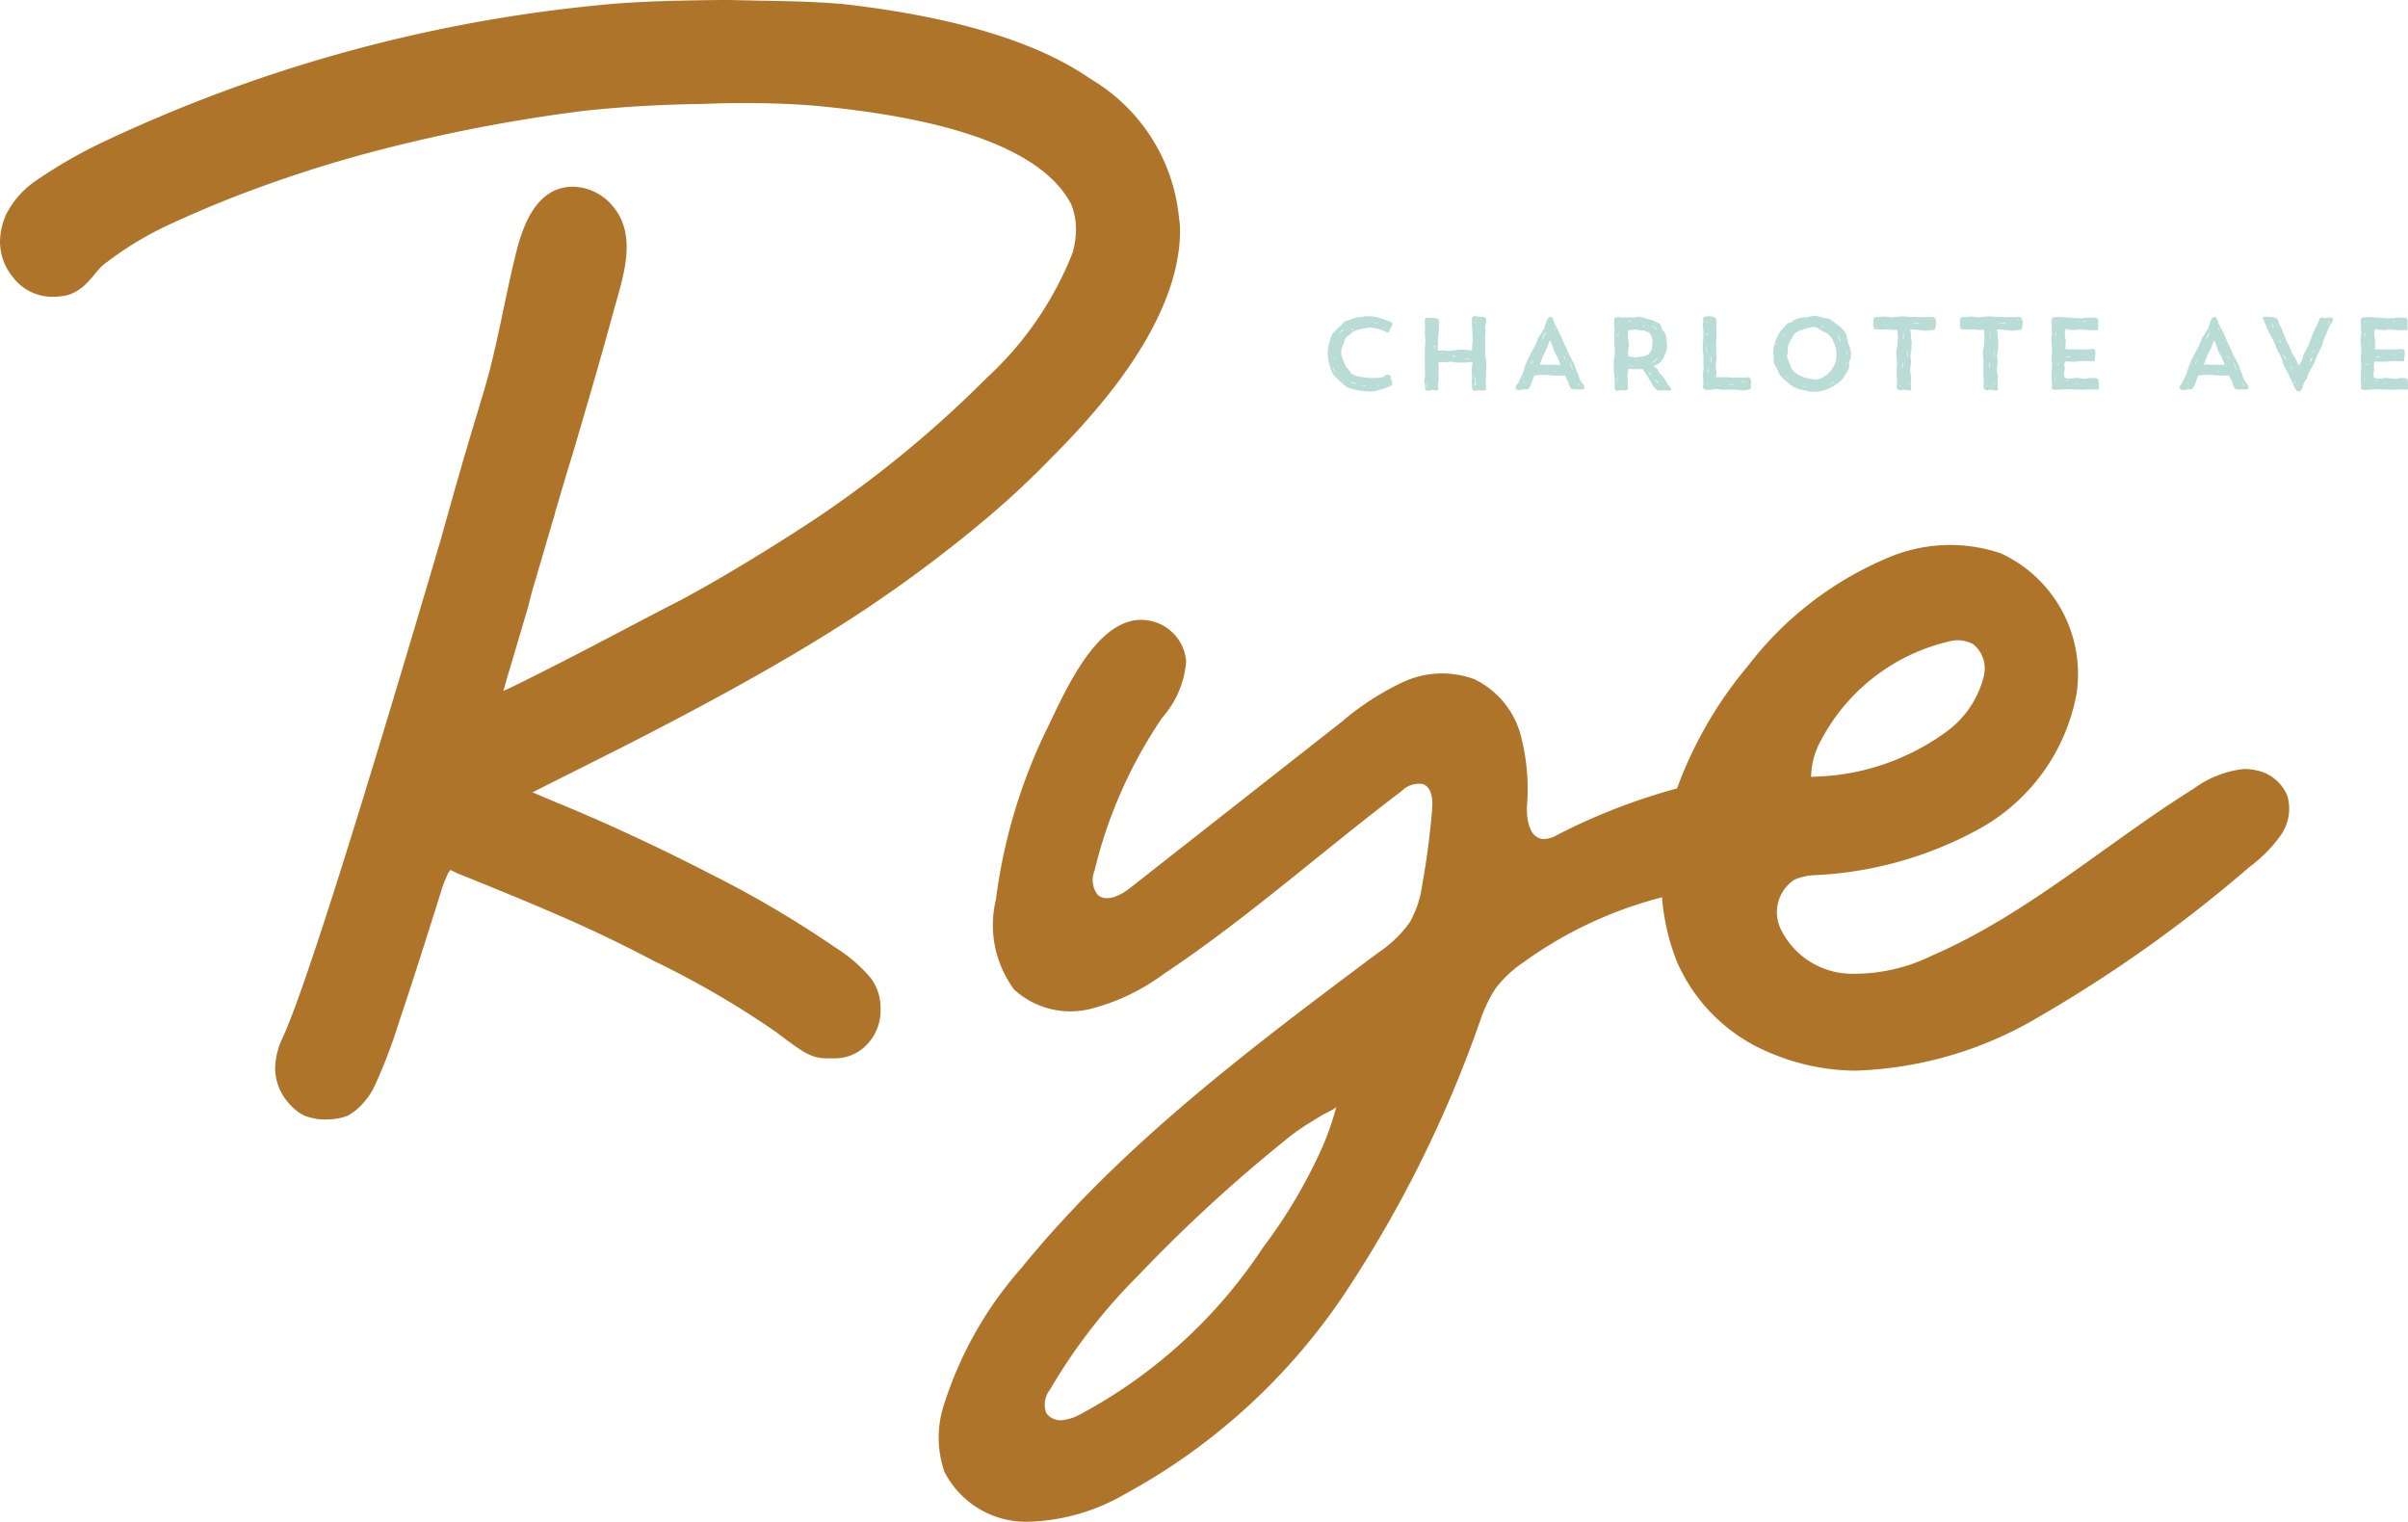
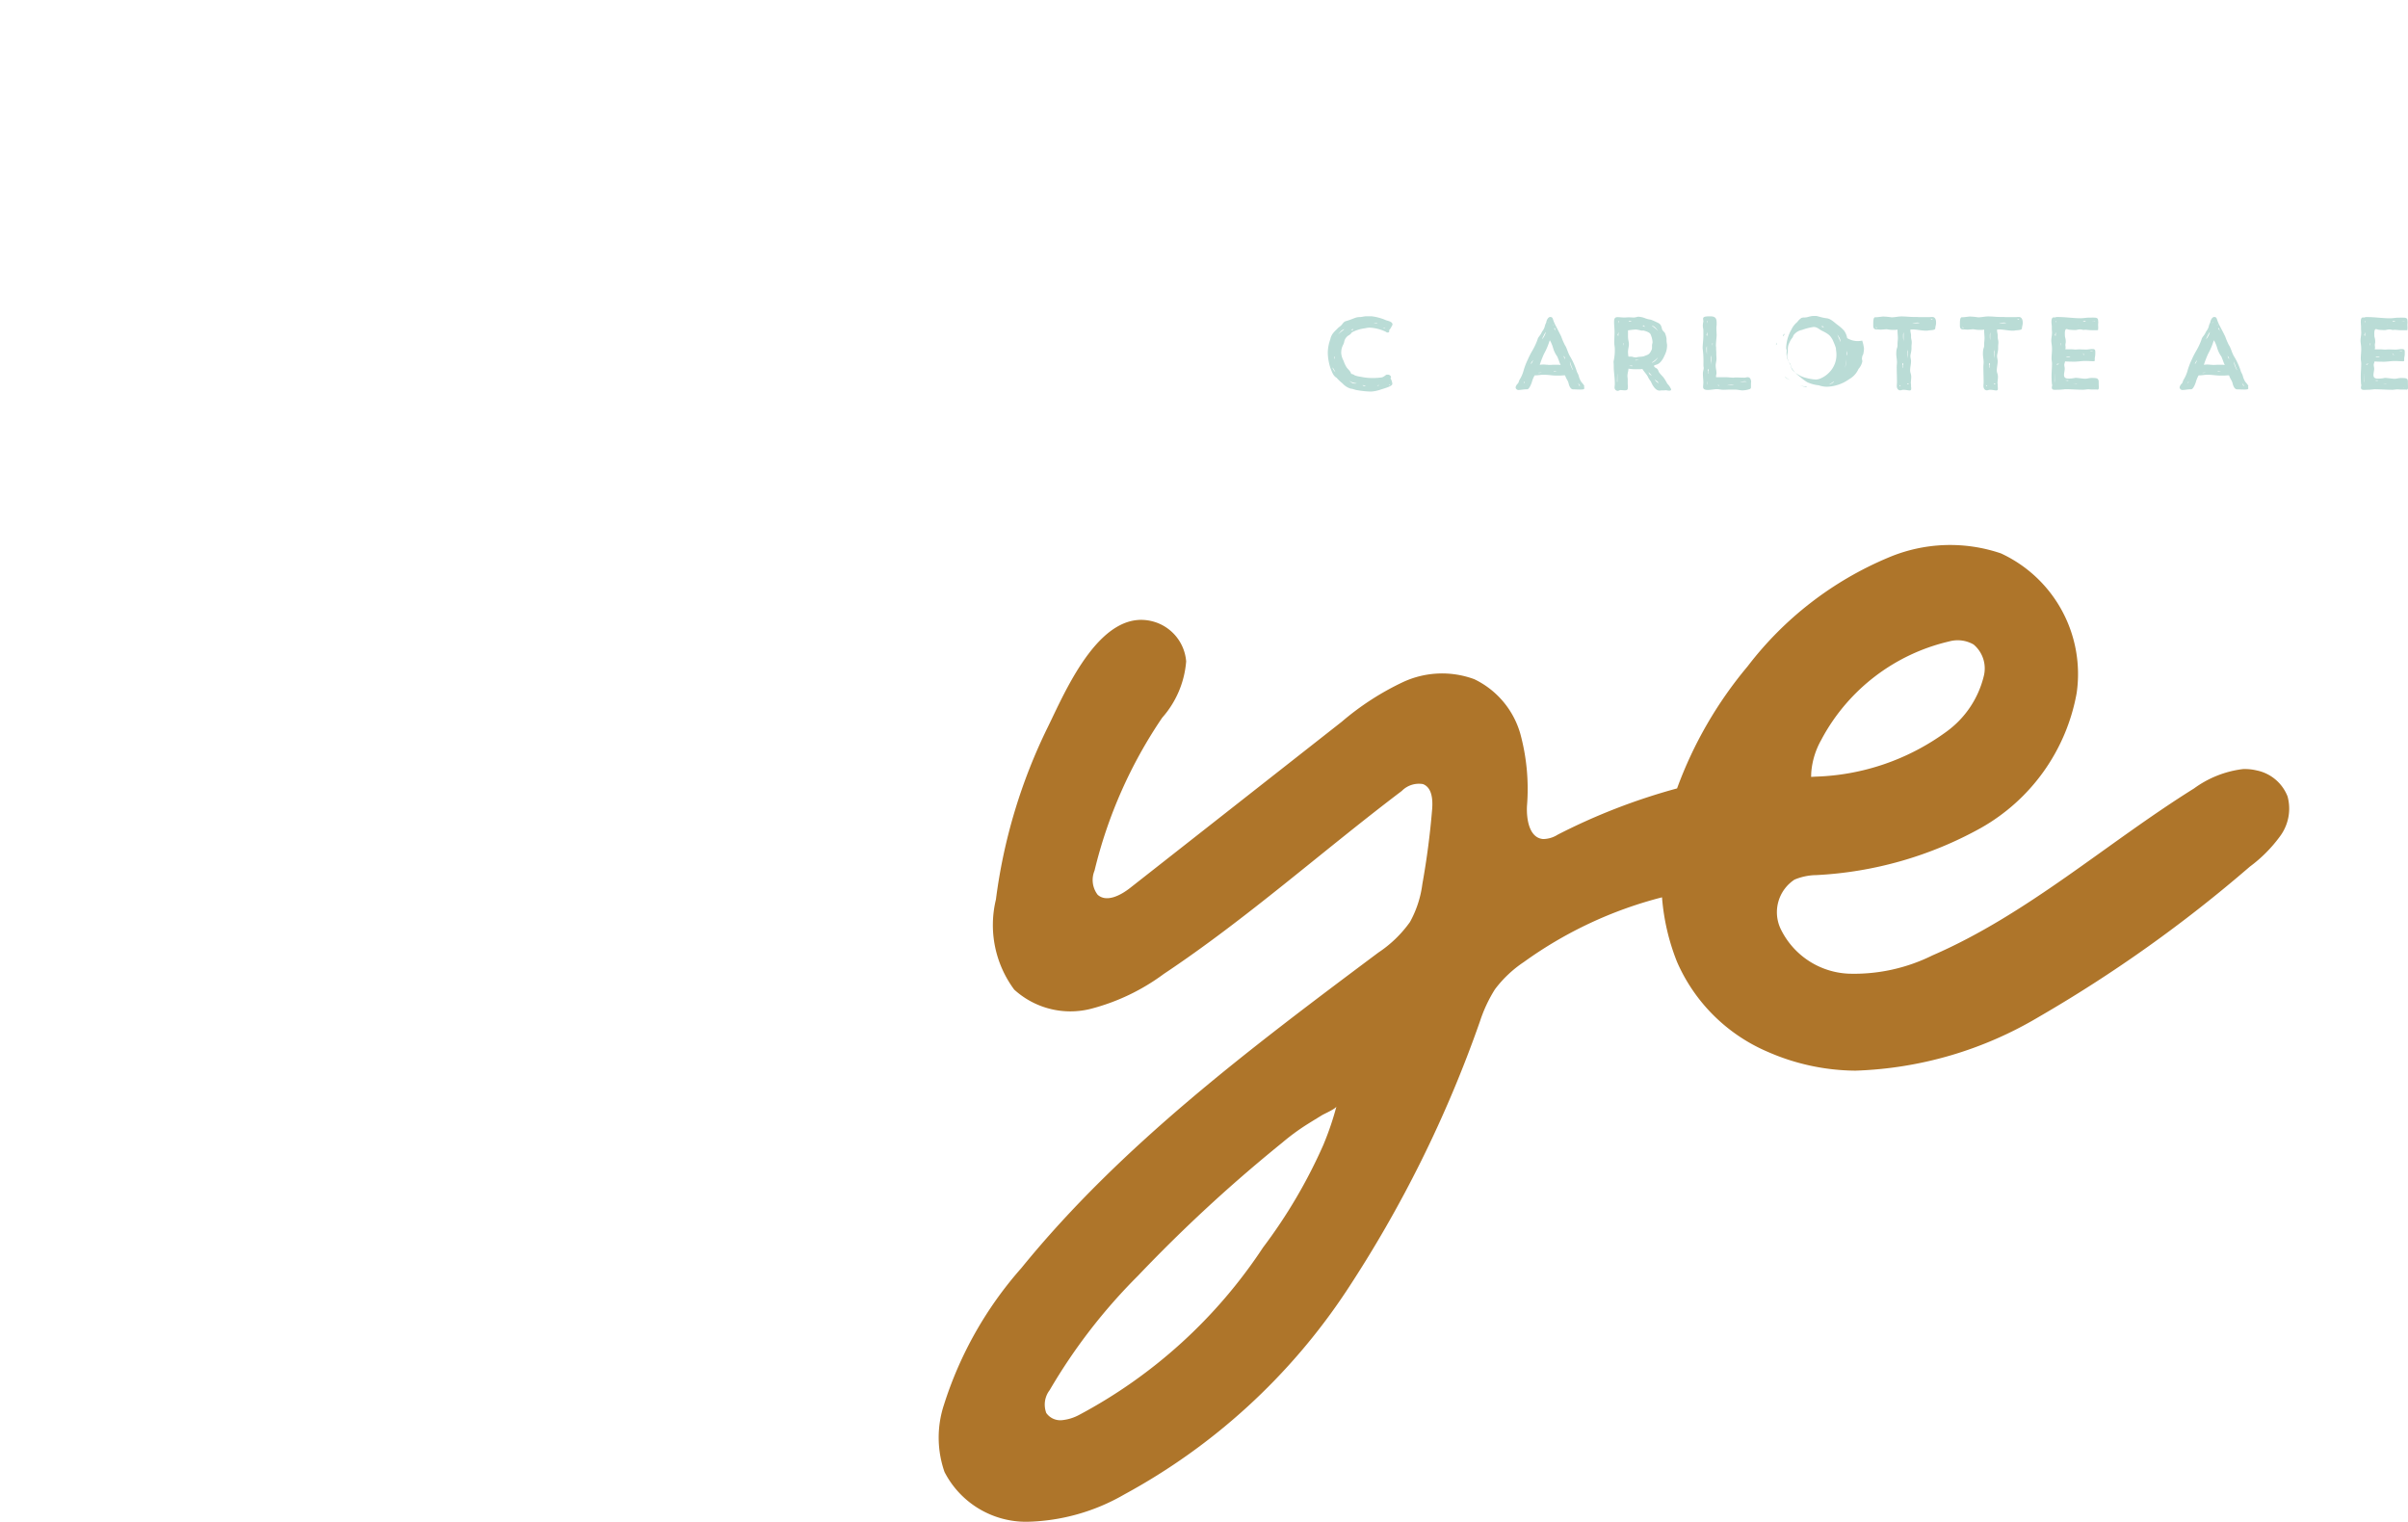
<svg xmlns="http://www.w3.org/2000/svg" id="Rye_Charlotte_Logo_CMYK_Brown-Light_Blue" data-name="Rye Charlotte_Logo_CMYK_Brown-Light Blue" width="91.335" height="57.719" viewBox="0 0 91.335 57.719">
  <g id="Group_602" data-name="Group 602" transform="translate(50.362 11.98)">
    <path id="Path_420" data-name="Path 420" d="M160,96.4c0-.051-.054-.091-.1-.1-.01,0-.024,0-.034,0h-.027c-.041,0-.112.1-.223.108-.078.007-.149.017-.227.017a2.1,2.1,0,0,1-.531-.044,1.263,1.263,0,0,1-.233-.054.271.271,0,0,0-.135-.057c-.037-.125-.156-.2-.189-.271a.98.98,0,0,1-.1-.223.7.7,0,0,1-.091-.3c0-.243.095-.308.112-.416a.366.366,0,0,1,.193-.264.34.34,0,0,0,.1-.1,1.425,1.425,0,0,1,.5-.156.849.849,0,0,1,.172-.024,1.628,1.628,0,0,1,.619.159.1.1,0,0,0,.071.027.055.055,0,0,0,.057-.047.142.142,0,0,0-.01-.047c.041-.007.132-.21.132-.2V94.4c0-.112-.172-.139-.257-.169a1.132,1.132,0,0,0-.128-.051,2.013,2.013,0,0,0-.409-.095h-.2c-.085,0-.169.03-.247.03-.172,0-.227.068-.521.152-.128.037-.118.135-.281.24-.068.071-.135.128-.186.189a.562.562,0,0,0-.125.233.037.037,0,0,0,0,.017,1.481,1.481,0,0,0-.1.565,1.98,1.98,0,0,0,.1.541c.057.135.1.294.23.362a1.682,1.682,0,0,0,.227.216.67.67,0,0,0,.314.2c.061,0,.159.047.24.057a3.372,3.372,0,0,0,.531.054,1.372,1.372,0,0,0,.369-.078c.227-.071.436-.132.436-.216a.493.493,0,0,0-.074-.216A.039.039,0,0,0,160,96.4Zm-.172-2.036a.034.034,0,0,1,0,.01l-.007-.007A0,0,0,0,1,159.825,94.367Zm-.1.152.024.007.044,0-.051.017-.041-.017Zm-.362-.186a1.03,1.03,0,0,1,.108.007l-.01.017a1.43,1.43,0,0,0-.142-.02C159.328,94.34,159.341,94.333,159.362,94.333Zm-.172.007s.017,0,.017,0h-.051Zm-.646.227s.02.03.024.034c-.034,0-.064.02-.091.024A.359.359,0,0,1,158.543,94.567Zm-.693,1.052c.007,0,.01,0,.014,0a.737.737,0,0,0,0,.088C157.843,95.689,157.85,95.625,157.85,95.618Zm-.071.416a.092.092,0,0,1,.027.034,1.425,1.425,0,0,1,.078.139A.423.423,0,0,1,157.779,96.034Zm.118-1.187a.012.012,0,0,1,0-.007.06.06,0,0,0,.02,0C157.914,94.837,157.908,94.847,157.9,94.847Zm.085-.061h0a1.276,1.276,0,0,1,.135-.156.8.8,0,0,1,.1-.057c-.007.007-.01.024-.02.03A1.492,1.492,0,0,0,157.982,94.787Zm.626,1.85a.179.179,0,0,1-.132-.051.464.464,0,0,1-.078-.057s0,0,0,0a.624.624,0,0,0,.3.1A.263.263,0,0,1,158.608,96.636Zm.382.1a.165.165,0,0,1-.074-.03s0-.007,0-.007a.394.394,0,0,1,.122.03C159.027,96.727,159.007,96.734,158.99,96.734Zm.541-.027c-.017,0-.027.014-.037.014s-.024,0-.034,0c.027-.007.041-.024.071-.03l.007.024h-.007Zm.4,0-.017,0,0-.017.051-.014Z" transform="translate(-157.6 -94.07)" fill="#badcd6" />
-     <path id="Path_421" data-name="Path 421" d="M170.75,94.219a.237.237,0,0,0,.01-.047c-.01-.122-.176-.1-.193-.1a.329.329,0,0,1-.057,0l-.159-.024h-.037c-.085,0-.1.051-.1.152,0,.24.027.5.027.713v.085a2.177,2.177,0,0,0-.017.338.617.617,0,0,1-.118.01l-.034-.01c-.051,0-.112-.02-.186-.02-.227,0-.429.047-.605.047-.037,0-.071-.017-.1-.017h-.088c-.027,0-.054.007-.081.007h-.088v-.4l.007-.091a3.787,3.787,0,0,0,.034-.531v-.034c0-.02,0-.037,0-.057,0-.078-.1-.125-.159-.125h-.061c-.02,0-.041,0-.064,0-.061,0-.112-.007-.152-.007-.078,0-.1.03-.1.1,0,.1.007.22.007.335,0,.051-.007.1-.007.152,0,.1.02.2.02.318s-.02.2-.02.311v.48c0,.166.007.328.007.5,0,.061-.024.115-.024.179s.024.112.024.193c0,.034,0,.071,0,.1,0,.074.074.1.135.1s.078-.027.122-.027c.068,0,.135.007.189.007s.064-.017.064-.057-.02-.085-.02-.129c0-.081.024-.139.024-.21v-.1c0-.061,0-.132,0-.2s.01-.118.01-.169c0-.074-.017-.142-.017-.2a.256.256,0,0,0,.051,0c.037,0,.078,0,.112,0s.078,0,.115,0a.31.31,0,0,0,.054,0l.078-.01a.659.659,0,0,1,.078-.007.157.157,0,0,1,.071.017l.074.017c.054,0,.112,0,.169,0h.172c.112,0,.213-.02.328-.02a.54.54,0,0,1-.017.071l-.007.078a1.832,1.832,0,0,0-.01.267c0,.047.01.1.01.145,0,.078-.014.149-.014.22,0,.044.014.071.014.112v.044c0,.02,0,.037,0,.054a.118.118,0,0,0,.118.1.076.076,0,0,0,.051-.017c.061,0,.149.01.227.01.024,0,.034-.01.047-.01a.07.07,0,0,0,.027.007.055.055,0,0,0,.061-.061v-.088c0-.1-.01-.179-.01-.26v-.085c0-.186.024-.342.024-.524a.951.951,0,0,0-.034-.237,1.28,1.28,0,0,1-.007-.264c0-.057,0-.125,0-.186s-.007-.1-.007-.162v-.088a.567.567,0,0,1,.007-.128l.007-.128v-.064c0-.047-.014-.085-.014-.115,0-.071.034-.139.034-.189Zm-2.235-.044-.007.061,0,0,0-.057Zm-.014,2.6v-.3l.017.125,0,.176h-.02Zm.071-.964a.734.734,0,0,0,0-.088s.007,0,.014,0A.273.273,0,0,1,168.572,95.815Zm.23-.494-.03-.145h.037A1.069,1.069,0,0,1,168.8,95.322Zm.237.128-.007-.007.085,0,0,.01Zm.49.139c-.03,0-.041-.007-.041-.024s.01-.02.027-.02l.024.007.041,0A.069.069,0,0,1,169.529,95.589Zm.419.088-.007-.007.166,0,0,.014h-.162Zm.406-1.42c0,.024,0,.078-.014.085a.734.734,0,0,0,0-.088S170.344,94.256,170.354,94.256Zm0,2.424h-.007c-.01,0-.024-.007-.024-.03l.017-.088-.007-.152s0-.037.014-.037.007.01.007.02v.02s.01.122.01.2C170.361,96.65,170.358,96.681,170.351,96.681Z" transform="translate(-164.748 -94.037)" fill="#badcd6" />
    <path id="Path_422" data-name="Path 422" d="M181.27,96.8c0-.057-.112-.159-.128-.193a.769.769,0,0,1-.078-.183c-.02-.095-.074-.156-.085-.213a2.784,2.784,0,0,0-.233-.524c-.1-.152-.132-.342-.213-.456a2.764,2.764,0,0,1-.139-.325c-.085-.179-.254-.487-.25-.494-.078-.156-.054-.247-.166-.247-.091,0-.139.145-.145.166,0,.044-.047.115-.057.166-.034.156-.1.189-.132.271-.064.128-.128.156-.149.254a2.51,2.51,0,0,1-.2.426,3.1,3.1,0,0,0-.172.338,2.58,2.58,0,0,0-.159.419,1.286,1.286,0,0,1-.159.355c-.027.074-.037.125-.081.152a.31.31,0,0,0-.061.122.112.112,0,0,0,.1.1c.118,0,.189-.027.342-.027.081,0,.162-.233.172-.26a1.135,1.135,0,0,1,.108-.267s.014,0,.02,0c.095,0,.227-.024.291-.024.23,0,.335.03.5.03.054,0,.115,0,.172,0,.03,0,.118-.01.172-.007.054.162.108.186.135.308.02.088.074.223.169.223s.132.007.314.007c.057-.007.112,0,.112-.054a.359.359,0,0,0-.01-.047V96.8Zm-2.282-.125s-.007,0-.014,0,.02-.061.02-.064C179.015,96.6,178.985,96.679,178.988,96.679Zm.254-.724a.178.178,0,0,1,.047-.1c.017-.02.024-.037.041-.054A.46.46,0,0,1,179.242,95.955Zm.9-1.383c.02.037.027.088.047.128-.02-.02-.03-.057-.057-.074-.007,0-.007-.007-.007-.01S180.141,94.589,180.144,94.572Zm-.03-.085s-.01-.01-.02-.01,0-.024,0-.034C180.1,94.454,180.1,94.478,180.114,94.488Zm-.085-.139v.007s-.007,0-.01,0S180.026,94.353,180.029,94.349Zm-.095,0a.276.276,0,0,0-.034.064C179.9,94.4,179.914,94.349,179.935,94.349Zm-.2.517a.975.975,0,0,1,.081-.132.649.649,0,0,1-.145.281A.707.707,0,0,1,179.732,94.867Zm-.186,1.424a.066.066,0,0,1-.024,0V96.28a.834.834,0,0,0,.095-.007c.014,0,.027,0,.037,0a.058.058,0,0,1,.027,0C179.637,96.27,179.6,96.29,179.546,96.29Zm.342-.308c-.017,0-.03,0-.047,0s-.054-.007-.078-.007a.828.828,0,0,0-.183.01,3.745,3.745,0,0,1,.162-.419,2.52,2.52,0,0,0,.2-.463l.02-.051a1.267,1.267,0,0,1,.118.274,1.06,1.06,0,0,0,.169.352c.01.037.041.1.061.159a.761.761,0,0,0,.064.152,1.278,1.278,0,0,0-.166-.007h-.132A1.23,1.23,0,0,1,179.887,95.982Zm.429.254c-.024,0-.047,0-.064,0-.044,0-.081.01-.108.01a.1.1,0,0,1-.037-.01s0-.007,0-.01l0,0c.081.007.169.014.26.014h.024C180.368,96.233,180.341,96.236,180.317,96.236Zm.166-.592c.03.037.057.044.057.128A.494.494,0,0,1,180.483,95.644Zm.352.538a1.019,1.019,0,0,1-.1-.23.386.386,0,0,1-.01-.095,2.115,2.115,0,0,0,.118.321h0Zm.267.6s-.017.007-.02,0-.051-.115-.054-.115h0C181.04,96.679,181.125,96.774,181.1,96.777Z" transform="translate(-171.539 -94.123)" fill="#badcd6" />
    <path id="Path_423" data-name="Path 423" d="M191.553,96.412a1.593,1.593,0,0,1-.162-.186c-.037-.095-.041-.115-.112-.156a.134.134,0,0,1-.078-.085c.027-.007.054-.03.088-.037.145-.03.254-.2.314-.342a.834.834,0,0,0,.1-.389c0-.057-.02-.115-.02-.186,0-.024,0-.041,0-.068a.827.827,0,0,0-.061-.216c-.01-.027-.1-.091-.112-.156-.034-.156-.071-.193-.176-.243,0,0-.166-.081-.25-.108a1.018,1.018,0,0,1-.206-.051.76.76,0,0,0-.284-.061.875.875,0,0,1-.135.03c-.064,0-.139-.007-.206-.007s-.115.007-.172.007c-.091,0-.179-.014-.26-.014-.122,0-.128.095-.128.193,0,.125.017.243.017.365s-.01.271-.01.416c0,.078.02.159.02.227a1.877,1.877,0,0,1-.047.48c0,.047.007.1.007.152v.047c0,.206.041.4.041.656,0,.044-.01.088-.01.135a.124.124,0,0,0,.122.125c.034,0,.068-.03.1-.03.054,0,.112.01.166.01.108,0,.118-.037.118-.139,0-.037-.007-.081-.007-.128s0-.1,0-.149-.01-.081-.01-.125c0-.125.037-.179.037-.281a1.9,1.9,0,0,0,.369.02,1.25,1.25,0,0,0,.162-.007c.051.088.139.179.193.267a1.074,1.074,0,0,0,.129.21c.01.024.135.342.325.342a.335.335,0,0,0,.061-.007c.027,0,.057,0,.088,0s.068-.007.108-.007a.637.637,0,0,0,.112.017c.037,0,.074-.01.074-.051a.685.685,0,0,0-.149-.216A1.616,1.616,0,0,0,191.553,96.412Zm-1.735.189-.014-.007s.007-.308.014-.308Zm.034-1.738h0l-.027-.044.041-.112Zm0-.49a.734.734,0,0,0,0-.088s.007,0,.014,0A.162.162,0,0,1,189.852,94.373Zm.193.849a.734.734,0,0,0,0-.088s.007,0,.017,0A.212.212,0,0,1,190.045,95.222Zm1.183.6a.8.8,0,0,1-.1.057c.007-.007.01-.024.02-.03a1.175,1.175,0,0,0,.213-.183A.537.537,0,0,1,191.229,95.821Zm.213-1.1a.012.012,0,0,1,0,.007c-.014,0-.017-.007-.024-.01S191.432,94.722,191.442,94.722Zm-.213-.206a.644.644,0,0,1,.132.156,1.071,1.071,0,0,0-.213-.183c-.007-.007-.01-.024-.02-.03A.8.8,0,0,1,191.229,94.515Zm-.426-.064a.886.886,0,0,1,.068.057c-.027,0-.057-.02-.091-.024C190.779,94.482,190.8,94.451,190.8,94.451Zm-.463-.159,0,.024c-.034,0-.108.01-.088-.02Zm.041,1.714-.118-.017.118-.01Zm.125-.22-.01-.017a.873.873,0,0,1,.108-.007c.02,0,.034,0,.041,0C190.6,95.77,190.542,95.78,190.505,95.787Zm.335-.166c-.068.03-.216.02-.308.051a.392.392,0,0,1-.142-.024.371.371,0,0,0-.088-.007h-.064a1.046,1.046,0,0,1-.017-.183c0-.1.034-.189.034-.294,0-.081-.034-.162-.034-.291,0-.017,0-.03,0-.044s0-.044,0-.061c0-.044,0-.081,0-.125.007,0,.01,0,.02,0a2.341,2.341,0,0,1,.287-.03,1.491,1.491,0,0,1,.2.041h.041a.193.193,0,0,1,.044,0c.027.007.247.057.271.159a.863.863,0,0,1,.068.274c0,.044-.02.085-.02.128V95.3a.2.2,0,0,1-.03.112C191.026,95.577,190.962,95.567,190.84,95.621Zm.2.693a.18.18,0,0,1-.037-.085,1.687,1.687,0,0,0,.129.135C191.1,96.345,191.063,96.341,191.043,96.314Zm.186.189c.03.02.061.047.091.064a.263.263,0,0,1,.068.081A.338.338,0,0,1,191.229,96.5Z" transform="translate(-178.833 -94.096)" fill="#badcd6" />
    <path id="Path_424" data-name="Path 424" d="M201.351,96.389c-.037,0-.074.017-.118.017-.118,0-.227-.007-.328-.007-.034,0-.068.007-.1.007-.095,0-.2-.017-.287-.017h-.088c-.088,0-.183,0-.271,0a.036.036,0,0,1-.007-.027c0-.051.017-.081.017-.132,0-.1-.03-.169-.03-.294,0-.074.03-.152.03-.247,0-.057-.007-.115-.007-.176,0-.02,0-.044,0-.061,0-.047-.007-.095-.007-.139V95.27c0-.024-.007-.051-.007-.081,0-.112.027-.338.027-.389,0-.088-.01-.176-.01-.264a.811.811,0,0,1,.01-.125c0-.186.017-.331-.243-.331-.159,0-.271.007-.271.091,0,.034.01.068.01.108a.633.633,0,0,0-.017.216.681.681,0,0,1,.017.179c0,.014,0,.027,0,.037v.1c0,.179-.027.325-.027.484a3.83,3.83,0,0,1,.03.582v.057c0,.044.01.085.01.1,0,.074-.03.132-.03.213,0,.129.017.264.017.331s-.01.125-.01.186c0,.085.085.108.166.108.149,0,.271-.03.352-.03s.166.024.25.024.169-.007.254-.007c.037,0,.081,0,.118,0h.078c.085,0,.2.03.277.03a.9.9,0,0,0,.277-.051.068.068,0,0,0,.044-.068c0-.047,0-.1,0-.142,0-.027.007-.054.007-.081C201.473,96.491,201.456,96.389,201.351,96.389Zm-1.566-1.072c0-.007,0-.017,0-.027a.819.819,0,0,1,.02-.088c0,.02,0,.345,0,.345,0-.061-.017-.112-.017-.166v-.02C199.789,95.348,199.785,95.331,199.785,95.318Zm.03,1.359h0l-.007-.044.024-.112Zm0-1.846h0l-.027-.044.041-.112Zm0-.49a.737.737,0,0,0,0-.088s.007,0,.014,0A.207.207,0,0,1,199.816,94.34Zm.054,1.924c-.007-.007-.007-.024-.007-.037v-.034c0-.027-.02-.047-.02-.074a.063.063,0,0,1,.014-.037h0l.014,0c0,.03,0,.068,0,.1,0,.01.007.024.007.037S199.87,96.254,199.87,96.264Zm.112-.355c0-.061-.017-.112-.017-.166v-.02c0-.01,0-.027,0-.044s0-.017,0-.027a.413.413,0,0,1,.02-.088C199.985,95.585,199.982,95.909,199.982,95.909Zm.027-.72a.737.737,0,0,0,0-.088s.007,0,.017,0A.294.294,0,0,1,200.009,95.189Zm.23,1.522a.2.2,0,0,1-.01-.047.164.164,0,0,0,.051.044C200.266,96.707,200.255,96.711,200.238,96.711Zm.325-.01a1.054,1.054,0,0,1,.189-.03.792.792,0,0,1,.088.014C200.823,96.684,200.654,96.694,200.563,96.7Zm.487-.128a1.054,1.054,0,0,1,.189-.03.4.4,0,0,1,.088.017C201.31,96.555,201.141,96.569,201.05,96.572Z" transform="translate(-185.425 -94.063)" fill="#badcd6" />
-     <path id="Path_425" data-name="Path 425" d="M210.347,94.872a.653.653,0,0,0-.118-.284,1.724,1.724,0,0,0-.23-.206c-.118-.081-.26-.24-.419-.26-.186-.02-.365-.088-.406-.088s-.068,0-.1,0c-.135,0-.23.057-.335.057-.02,0-.034,0-.054,0a.792.792,0,0,0-.392.125.256.256,0,0,1-.1.068c-.037.01-.071.007-.095.034a.564.564,0,0,0-.135.139.79.79,0,0,0-.22.281,1.472,1.472,0,0,0-.2.7c0,.047.02.068.02.1s-.007.074-.007.112a.583.583,0,0,0,.139.389.759.759,0,0,1,.037.128,1.275,1.275,0,0,0,.328.362,2.165,2.165,0,0,0,.281.21,1.463,1.463,0,0,0,.44.118.969.969,0,0,0,.308.054,1.531,1.531,0,0,0,.842-.287.821.821,0,0,0,.355-.389.607.607,0,0,0,.145-.287c0-.034-.014-.068-.014-.085a.325.325,0,0,1,.047-.183,1.107,1.107,0,0,0,.03-.22,1.633,1.633,0,0,0-.068-.3A.762.762,0,0,1,210.347,94.872Zm-2.695.264c-.007-.01.007-.085.03-.085C207.662,95.092,207.689,95.105,207.652,95.136Zm1.748-.727c.014,0,.061.051.068.057-.027,0-.057-.02-.091-.024C209.383,94.439,209.4,94.409,209.4,94.409Zm-1.484.348s.061-.047.078-.061a.6.6,0,0,1-.081.112S207.915,94.76,207.915,94.757Zm.074,1.572a.451.451,0,0,0,.186.125C208.112,96.444,207.993,96.377,207.99,96.329Zm.795.4-.132-.03-.085-.02.183.027.078,0A.274.274,0,0,1,208.784,96.728Zm.876-.095a1.266,1.266,0,0,0,.186-.125C209.839,96.559,209.718,96.627,209.66,96.634Zm.03-.484a1.034,1.034,0,0,1-.362.257.524.524,0,0,1-.166.037,1.825,1.825,0,0,1-.409-.071,1.022,1.022,0,0,1-.467-.277.339.339,0,0,1-.085-.193,1.013,1.013,0,0,1-.132-.338c0-.074.027-.139.027-.21,0-.027,0-.051,0-.078a.53.53,0,0,1,.061-.233.7.7,0,0,1,.112-.186.215.215,0,0,0,.037-.085.523.523,0,0,1,.328-.21,2.068,2.068,0,0,1,.44-.112c.142,0,.213.095.328.149.3.142.321.227.379.311a2.612,2.612,0,0,1,.139.342c0,.068.017.139.017.186A.943.943,0,0,1,209.691,96.15Zm.284-1.413c.122.162.118.227.118.287C210.076,94.967,209.971,94.733,209.975,94.737Zm.3,1.248v-.007a2.5,2.5,0,0,1,.044-.291A2.96,2.96,0,0,1,210.276,95.984Zm.068-.453s-.01-.068-.01-.088v-.007c0-.007-.007-.061-.007-.074v0a.267.267,0,0,1,.03.142A.087.087,0,0,1,210.343,95.531Z" transform="translate(-190.647 -94.03)" fill="#badcd6" />
+     <path id="Path_425" data-name="Path 425" d="M210.347,94.872a.653.653,0,0,0-.118-.284,1.724,1.724,0,0,0-.23-.206c-.118-.081-.26-.24-.419-.26-.186-.02-.365-.088-.406-.088s-.068,0-.1,0c-.135,0-.23.057-.335.057-.02,0-.034,0-.054,0c-.037.01-.071.007-.095.034a.564.564,0,0,0-.135.139.79.79,0,0,0-.22.281,1.472,1.472,0,0,0-.2.7c0,.047.02.068.02.1s-.007.074-.007.112a.583.583,0,0,0,.139.389.759.759,0,0,1,.037.128,1.275,1.275,0,0,0,.328.362,2.165,2.165,0,0,0,.281.21,1.463,1.463,0,0,0,.44.118.969.969,0,0,0,.308.054,1.531,1.531,0,0,0,.842-.287.821.821,0,0,0,.355-.389.607.607,0,0,0,.145-.287c0-.034-.014-.068-.014-.085a.325.325,0,0,1,.047-.183,1.107,1.107,0,0,0,.03-.22,1.633,1.633,0,0,0-.068-.3A.762.762,0,0,1,210.347,94.872Zm-2.695.264c-.007-.01.007-.085.03-.085C207.662,95.092,207.689,95.105,207.652,95.136Zm1.748-.727c.014,0,.061.051.068.057-.027,0-.057-.02-.091-.024C209.383,94.439,209.4,94.409,209.4,94.409Zm-1.484.348s.061-.047.078-.061a.6.6,0,0,1-.081.112S207.915,94.76,207.915,94.757Zm.074,1.572a.451.451,0,0,0,.186.125C208.112,96.444,207.993,96.377,207.99,96.329Zm.795.4-.132-.03-.085-.02.183.027.078,0A.274.274,0,0,1,208.784,96.728Zm.876-.095a1.266,1.266,0,0,0,.186-.125C209.839,96.559,209.718,96.627,209.66,96.634Zm.03-.484a1.034,1.034,0,0,1-.362.257.524.524,0,0,1-.166.037,1.825,1.825,0,0,1-.409-.071,1.022,1.022,0,0,1-.467-.277.339.339,0,0,1-.085-.193,1.013,1.013,0,0,1-.132-.338c0-.074.027-.139.027-.21,0-.027,0-.051,0-.078a.53.53,0,0,1,.061-.233.7.7,0,0,1,.112-.186.215.215,0,0,0,.037-.085.523.523,0,0,1,.328-.21,2.068,2.068,0,0,1,.44-.112c.142,0,.213.095.328.149.3.142.321.227.379.311a2.612,2.612,0,0,1,.139.342c0,.068.017.139.017.186A.943.943,0,0,1,209.691,96.15Zm.284-1.413c.122.162.118.227.118.287C210.076,94.967,209.971,94.733,209.975,94.737Zm.3,1.248v-.007a2.5,2.5,0,0,1,.044-.291A2.96,2.96,0,0,1,210.276,95.984Zm.068-.453s-.01-.068-.01-.088v-.007c0-.007-.007-.061-.007-.074v0a.267.267,0,0,1,.03.142A.087.087,0,0,1,210.343,95.531Z" transform="translate(-190.647 -94.03)" fill="#badcd6" />
    <path id="Path_426" data-name="Path 426" d="M221.025,94.124c-.044,0-.085.007-.135.007h-.122c-.051,0-.1,0-.149,0a1.679,1.679,0,0,1-.183-.007c-.051,0-.1,0-.156,0-.108,0-.26-.02-.416-.02-.128,0-.257.034-.382.034a2.62,2.62,0,0,0-.325-.03c-.01,0-.213.027-.267.027a.084.084,0,0,0-.027,0c-.081,0-.074.183-.074.331,0,.074.03.125.108.132h.057c.037,0,.074.007.112.007.081,0,.162-.014.243-.014a1.263,1.263,0,0,0,.3.024.334.334,0,0,0,.1-.014.241.241,0,0,0,0,.051c0,.091.014.183.014.281,0,.071-.014.142-.014.213V95.2c0,.115-.047.091-.047.331,0,.095.027.213.027.311,0,.051-.01.115-.01.179,0,.179.01.379.01.565,0,.054-.007.1-.007.159,0,.071.034.162.135.162.034,0,.061-.02.112-.02.115,0,.166.024.243.024.047,0,.057-.03.057-.071s-.007-.068-.007-.1V96.68c0-.017-.007-.03-.007-.047,0-.068.014-.159.014-.233,0-.115-.041-.159-.041-.247,0-.118.034-.237.034-.355,0-.057-.024-.122-.024-.193s.041-.159.041-.294c0-.02,0-.034,0-.054,0-.071.01-.112.01-.169,0-.081-.027-.132-.027-.206v-.064c0-.064-.024-.115-.024-.183a.144.144,0,0,1,.007-.037.734.734,0,0,0,.088,0c.115,0,.281.034.423.044a1.043,1.043,0,0,0,.145,0c.061-.024.281,0,.281-.088,0-.061.03-.125.03-.2C221.177,94.2,221.12,94.124,221.025,94.124Zm-2.124.423a.166.166,0,0,1-.01-.047.216.216,0,0,0,.051.044C218.928,94.543,218.918,94.546,218.9,94.546Zm.889,2.2a.167.167,0,0,1-.01-.047.216.216,0,0,0,.051.044C219.818,96.747,219.808,96.751,219.791,96.751Zm.3-1.288a.412.412,0,0,1,.02-.088c0,.02,0,.345,0,.345,0-.061-.017-.112-.017-.166v-.02c0-.01,0-.027,0-.044S220.092,95.476,220.092,95.463Zm-.172.605c-.007-.007-.007-.024-.007-.041v-.034c0-.027-.02-.047-.02-.074a.065.065,0,0,1,.017-.041h0l.014,0c0,.03,0,.068,0,.1,0,.01.007.024.007.037S219.919,96.058,219.919,96.068Zm.017-1.011c0-.061-.014-.112-.014-.166v-.02c0-.014,0-.027,0-.044s0-.017,0-.027a.414.414,0,0,1,.02-.088C219.943,94.732,219.936,95.057,219.936,95.057Zm.176,1.62c-.017,0-.027-.01-.037-.01h0l.007-.024c.027.007.041.024.068.03C220.136,96.673,220.122,96.676,220.112,96.676Zm.166-2.306a1,1,0,0,1,.189-.03.4.4,0,0,1,.088.017C220.538,94.357,220.369,94.367,220.278,94.37Zm.734-.145c-.017,0-.027-.01-.037-.01h0l.007-.024c.027.007.041.024.071.03C221.035,94.218,221.025,94.225,221.011,94.225Z" transform="translate(-198.099 -94.083)" fill="#badcd6" />
    <path id="Path_427" data-name="Path 427" d="M230.741,94.124c-.044,0-.085.007-.135.007h-.122c-.051,0-.1,0-.149,0a1.588,1.588,0,0,1-.179-.007c-.051,0-.1,0-.156,0-.108,0-.26-.02-.416-.02-.128,0-.257.034-.382.034a2.62,2.62,0,0,0-.325-.03c-.01,0-.213.027-.267.027a.084.084,0,0,0-.027,0c-.081,0-.074.183-.074.331,0,.074.03.125.108.132h.057c.037,0,.074.007.112.007.081,0,.162-.014.243-.014a1.263,1.263,0,0,0,.3.024.334.334,0,0,0,.1-.014.24.24,0,0,0,0,.051c0,.091.014.183.014.281,0,.071-.014.142-.014.213V95.2c0,.115-.047.091-.047.331,0,.095.027.213.027.311,0,.051-.01.115-.01.179,0,.179.01.379.01.565,0,.054-.007.1-.007.159,0,.071.034.162.135.162.034,0,.061-.02.112-.02.115,0,.166.024.243.024.047,0,.057-.03.057-.071s-.007-.068-.007-.1V96.68c0-.017-.007-.03-.007-.047,0-.068.017-.159.017-.233,0-.115-.044-.159-.044-.247,0-.118.034-.237.034-.355,0-.057-.024-.122-.024-.193s.041-.159.041-.294c0-.02,0-.034,0-.054,0-.071.01-.112.01-.169,0-.081-.027-.132-.027-.206v-.064c0-.064-.024-.115-.024-.183a.144.144,0,0,1,.007-.037.734.734,0,0,0,.088,0c.115,0,.281.034.423.044a1.043,1.043,0,0,0,.145,0c.061-.024.281,0,.281-.088,0-.061.03-.125.03-.2C230.894,94.2,230.836,94.124,230.741,94.124Zm-2.124.423a.165.165,0,0,1-.01-.047.216.216,0,0,0,.051.044C228.645,94.543,228.635,94.546,228.618,94.546Zm.893,2.2a.424.424,0,0,1-.014-.047.216.216,0,0,0,.051.044C229.534,96.747,229.524,96.751,229.511,96.751Zm.3-1.288a.414.414,0,0,1,.02-.088c0,.02,0,.345,0,.345,0-.061-.017-.112-.017-.166v-.02c0-.01,0-.027,0-.044S229.808,95.476,229.808,95.463Zm-.172.605c-.007-.007-.007-.024-.007-.041v-.034c0-.027-.02-.047-.02-.074a.065.065,0,0,1,.017-.041h0l.014,0c0,.03,0,.068,0,.1,0,.01.007.024.007.037S229.636,96.058,229.636,96.068Zm.02-1.011c0-.061-.014-.112-.014-.166v-.02c0-.014,0-.027,0-.044s0-.017,0-.027a.413.413,0,0,1,.02-.088C229.659,94.732,229.656,95.057,229.656,95.057Zm.172,1.62c-.014,0-.027-.01-.037-.01h0l.007-.024c.027.007.041.024.071.03C229.852,96.673,229.839,96.676,229.828,96.676Zm.166-2.306a1,1,0,0,1,.189-.03.4.4,0,0,1,.088.017C230.255,94.357,230.085,94.367,229.994,94.37Zm.734-.145c-.014,0-.027-.01-.037-.01h0l.007-.024c.027.007.041.024.071.03C230.752,94.218,230.741,94.225,230.728,94.225Z" transform="translate(-204.532 -94.083)" fill="#badcd6" />
    <path id="Path_428" data-name="Path 428" d="M240.279,96.463c-.108,0-.169.03-.254.03s-.277-.034-.372-.034a1.077,1.077,0,0,1-.271.027c-.088,0-.159-.03-.159-.132,0-.081.027-.162.027-.247,0-.047-.017-.088-.017-.139s.027-.095.027-.125v-.007c.118.007.23.01.352.01.142,0,.267-.027.416-.027.122,0,.2.01.3.01.054,0,.061,0,.061-.047,0-.01,0-.027,0-.037,0-.074.02-.115.02-.186,0-.115.02-.193-.1-.193-.085,0-.179.02-.243.02-.088,0-.186-.007-.274-.007-.047,0-.091.007-.132.007-.057,0-.112-.01-.172-.01s-.095,0-.142,0c-.027,0-.051,0-.074,0a.292.292,0,0,0,.01-.095.5.5,0,0,1-.007-.071c0-.044.014-.078.014-.112a.588.588,0,0,0-.027-.189,1,1,0,0,1-.007-.145c0-.152.054-.156.057-.156a.361.361,0,0,1,.091.024c.071.007.152.014.233.014.1,0,.091-.024.206-.024.047,0,.091.02.132.02.007,0,.02-.007.03-.007.081,0,.179.017.277.017h.02c.057,0,.108,0,.166,0s.051-.007.051-.071a.273.273,0,0,0,0-.074,1.145,1.145,0,0,1,0-.115c.01-.017,0-.068,0-.078,0-.159-.071-.139-.335-.139-.112,0-.223.024-.331.024-.287,0-.565-.047-.869-.047a.243.243,0,0,0-.112.02.2.2,0,0,0-.044-.007c-.068.007-.081.088-.081.166s.014.139.014.186c0,.03,0,.061,0,.088,0,.044.007.081.007.128,0,.122-.027.213-.027.321,0,.068.027.179.027.308s-.017.24-.017.369c0,.068.017.118.017.186,0,.142-.017.321-.017.48s.014.3.014.294a.13.13,0,0,0,.01.034c0,.037-.014.068-.014.1,0,.115.118.085.243.085s.247-.02.274-.02c.206,0,.456.02.673.02.061,0,.142-.017.2-.017.034,0,.064.007.1.007.068,0,.115,0,.2,0a.079.079,0,0,1,.027.007c.091,0,.061-.047.061-.308C240.529,96.476,240.471,96.463,240.279,96.463Zm.027-1.014,0,.014h-.081l-.007-.01Zm-.311.135c0,.007-.007.007-.007.017l-.054-.074C239.944,95.526,239.984,95.567,239.995,95.584Zm-.409.078.034,0a.034.034,0,0,1-.01,0h-.044A.048.048,0,0,1,239.585,95.661Zm-.172-.017a.1.1,0,0,1,.051.017.887.887,0,0,0-.145.02l-.01-.017A.577.577,0,0,1,239.413,95.645Zm.987-1.339v.01l-.118-.014Zm-.362,0,0,.024c-.034,0-.108.01-.088-.02Zm-.287.139a.012.012,0,0,1,0,.007c-.007,0-.017,0-.02,0Zm-.883,2.171-.01-.007s.007-.308.01-.308Zm.034-1.738h0l-.027-.044.041-.112Zm0-.49a.734.734,0,0,0,0-.088s.007,0,.017,0A.5.5,0,0,1,238.9,94.387Zm.064,1.582a.121.121,0,0,1-.024-.034c.034,0,.064-.02.091-.024A.473.473,0,0,1,238.967,95.969Zm.129-.734a.734.734,0,0,0,0-.088s.007,0,.017,0A.5.5,0,0,1,239.1,95.235Zm.287,1.339-.118-.017.118-.01Zm.186.118.139-.007.007.01Zm.8.139-.007-.007h.024Z" transform="translate(-211.297 -94.109)" fill="#badcd6" />
    <path id="Path_429" data-name="Path 429" d="M255.754,96.8c0-.057-.112-.159-.128-.193a.768.768,0,0,1-.078-.183c-.02-.095-.074-.156-.085-.213a2.571,2.571,0,0,0-.237-.524c-.1-.152-.132-.342-.213-.456a2.762,2.762,0,0,1-.139-.325c-.085-.179-.254-.487-.25-.494-.078-.156-.054-.247-.166-.247-.091,0-.139.145-.145.166,0,.044-.047.115-.057.166-.034.156-.1.189-.132.271-.064.128-.128.156-.149.254a2.511,2.511,0,0,1-.2.426,3.1,3.1,0,0,0-.172.338,2.582,2.582,0,0,0-.159.419,1.287,1.287,0,0,1-.159.355c-.027.074-.037.125-.081.152a.31.31,0,0,0-.061.122.112.112,0,0,0,.1.1c.118,0,.189-.027.342-.027.081,0,.162-.233.172-.26a1.136,1.136,0,0,1,.108-.267.12.12,0,0,0,.02,0c.095,0,.227-.024.291-.024.23,0,.335.03.5.03.054,0,.115,0,.172,0,.03,0,.118-.01.172-.007.054.162.108.186.135.308.02.088.074.223.169.223s.132.007.314.007c.058-.007.112,0,.112-.054a.359.359,0,0,0-.01-.047V96.8Zm-2.286-.125s-.007,0-.01,0,.02-.061.02-.064C253.5,96.6,253.465,96.679,253.468,96.679Zm.257-.724a.178.178,0,0,1,.047-.1c.017-.02.024-.037.041-.054A.626.626,0,0,1,253.725,95.955Zm.9-1.383c.02.037.027.088.047.128-.02-.02-.03-.057-.057-.074,0,0,0-.007,0-.014S254.621,94.589,254.624,94.572Zm-.03-.085s-.01-.01-.02-.01,0-.024,0-.034C254.584,94.454,254.584,94.478,254.594,94.488Zm-.085-.139v.007s-.007,0-.01,0S254.506,94.353,254.509,94.349Zm-.091,0a.276.276,0,0,0-.034.064C254.381,94.4,254.394,94.349,254.418,94.349Zm-.206.517a.976.976,0,0,1,.081-.132.649.649,0,0,1-.145.281A.706.706,0,0,1,254.212,94.867Zm-.183,1.424a.057.057,0,0,1-.024,0V96.28a.894.894,0,0,0,.095-.007l.037,0a.066.066,0,0,1,.027,0C254.117,96.27,254.077,96.29,254.029,96.29Zm.338-.308c-.017,0-.03,0-.047,0s-.054-.007-.078-.007a.787.787,0,0,0-.179.01,3.745,3.745,0,0,1,.162-.419,2.521,2.521,0,0,0,.2-.463l.02-.051a1.267,1.267,0,0,1,.118.274,1.059,1.059,0,0,0,.169.352c.01.037.041.1.061.159a1.028,1.028,0,0,0,.064.152,1.277,1.277,0,0,0-.166-.007h-.132A1.273,1.273,0,0,1,254.367,95.982Zm.429.254c-.024,0-.047,0-.064,0-.041,0-.081.01-.108.01a.119.119,0,0,1-.037-.01s0-.007,0-.01l0,0c.081.007.169.014.26.014h.024C254.848,96.233,254.821,96.236,254.8,96.236Zm.166-.592c.03.037.057.044.057.128A.911.911,0,0,1,254.963,95.644Zm.352.538a1.02,1.02,0,0,1-.1-.23.387.387,0,0,1-.01-.095,2.113,2.113,0,0,0,.118.321h0Zm.25.6a1.057,1.057,0,0,1-.054-.115h0c.007.017.091.112.071.115C255.585,96.777,255.568,96.787,255.564,96.777Z" transform="translate(-220.834 -94.123)" fill="#badcd6" />
-     <path id="Path_430" data-name="Path 430" d="M265.056,94.15c-.068,0-.132.027-.22.027-.03,0-.071-.027-.112-.027-.095,0-.118.193-.189.321-.1.189-.169.372-.24.538a1.658,1.658,0,0,1-.193.433,1.338,1.338,0,0,0-.118.311c0,.081-.091.135-.118.216a1.531,1.531,0,0,1-.132-.257c-.027-.078-.078-.112-.1-.176-.1-.139-.01-.057-.1-.2a.837.837,0,0,0-.139-.274c-.051-.2-.085-.189-.189-.494-.027-.074-.108-.152-.108-.23l-.047-.115c-.047-.091-.23-.1-.5-.1a.056.056,0,0,0-.054.054.323.323,0,0,0,.047.118c.088.152.088.243.152.348.064.139.118.23.152.294a1.888,1.888,0,0,1,.149.338.464.464,0,0,0,.095.186,1.971,1.971,0,0,1,.135.3c.054.176-.024.061.237.531a2.309,2.309,0,0,0,.162.331c.03.044.085.331.23.331s.149-.213.2-.321c.024-.074.132-.142.132-.26,0-.024.1-.216.139-.287a1.68,1.68,0,0,0,.193-.4,4.013,4.013,0,0,1,.22-.456c.112-.314-.112.152.325-.832a.3.3,0,0,0,.091-.162C265.168,94.2,265.127,94.15,265.056,94.15Zm-2.157.392s0,0-.007,0a1.04,1.04,0,0,1-.061-.128.263.263,0,0,1-.01-.044.5.5,0,0,1,.085.152A.057.057,0,0,0,262.9,94.543Zm.22.487v-.007a.08.08,0,0,1,.007-.027,1.282,1.282,0,0,0,.078.152C263.186,95.138,263.166,95.131,263.119,95.03Zm.206.656a.571.571,0,0,0-.091-.183,0,0,0,0,0,0,0,.787.787,0,0,1,.145.227l.007.044Zm.314.45a.647.647,0,0,1-.095-.139l-.007-.024a.354.354,0,0,1,.1.159v0Zm.1.5a.02.02,0,0,0-.014,0,.33.33,0,0,1-.02-.078v-.007a.723.723,0,0,0,.054.085S263.748,96.632,263.741,96.632Zm.67-1.464v.007a.222.222,0,0,1-.02.078s0,0-.007,0,0,0-.007,0Zm-.037.538-.064.128-.017.02,0-.027c.01-.051.03-.142.061-.142.007,0,.02,0,.02.01A.034.034,0,0,1,264.373,95.706Zm.071-.308v.01a.933.933,0,0,1-.085.1.543.543,0,0,1,.088-.139A.075.075,0,0,0,264.444,95.4Zm.524-.967-.02.007a1.328,1.328,0,0,0,.057-.156.12.12,0,0,1,.02,0Z" transform="translate(-227.029 -94.09)" fill="#badcd6" />
    <path id="Path_431" data-name="Path 431" d="M275.232,96.6c0-.122-.057-.135-.25-.135-.108,0-.169.03-.254.03s-.277-.034-.372-.034a1.076,1.076,0,0,1-.271.027c-.088,0-.159-.03-.159-.132,0-.081.027-.162.027-.247,0-.047-.017-.088-.017-.139s.027-.095.027-.125v-.007c.118.007.23.01.352.01.142,0,.267-.027.416-.027.122,0,.2.01.3.01.054,0,.061,0,.061-.047,0-.01,0-.027,0-.037,0-.074.02-.115.02-.186,0-.115.02-.193-.1-.193-.085,0-.179.02-.243.02-.088,0-.186-.007-.274-.007-.047,0-.091.007-.132.007-.057,0-.112-.01-.172-.01s-.095,0-.142,0c-.027,0-.051,0-.074,0a.291.291,0,0,0,.01-.095.5.5,0,0,1-.007-.071c0-.044.014-.078.014-.112a.586.586,0,0,0-.027-.189,1,1,0,0,1-.007-.145c0-.152.054-.156.057-.156a.36.36,0,0,1,.091.024c.074.007.156.014.233.014.1,0,.091-.024.206-.024.047,0,.091.02.132.02.007,0,.02-.007.03-.007.081,0,.183.017.277.017H275c.057,0,.108,0,.166,0s.051-.007.051-.071a.274.274,0,0,0,0-.074,1.145,1.145,0,0,1,0-.115c.01-.017,0-.068,0-.078,0-.159-.068-.139-.335-.139-.112,0-.223.024-.331.024-.287,0-.565-.047-.869-.047a.244.244,0,0,0-.112.02.2.2,0,0,0-.044-.007c-.071.007-.081.088-.081.166s.01.139.01.186c0,.03,0,.061,0,.088,0,.044.007.081.007.128,0,.122-.027.213-.027.321,0,.068.027.179.027.308s-.017.24-.017.369c0,.068.017.118.017.186,0,.142-.017.321-.017.48s.01.3.01.294a.129.129,0,0,0,.01.034c0,.037-.014.068-.014.1,0,.115.118.085.243.085s.247-.02.274-.02c.206,0,.457.02.673.02.061,0,.142-.017.2-.017.034,0,.064.007.095.007.068,0,.115,0,.2,0a.08.08,0,0,1,.027.007C275.263,96.906,275.232,96.858,275.232,96.6Zm-.223-1.15,0,.014h-.081l-.007-.01Zm-.311.135c0,.007-.007.007-.007.017l-.054-.074C274.647,95.526,274.685,95.567,274.7,95.584Zm-.409.078.034,0a.034.034,0,0,1-.01,0h-.044S274.285,95.661,274.289,95.661Zm-.172-.017a.1.1,0,0,1,.051.017.886.886,0,0,0-.145.02l-.01-.017A.522.522,0,0,1,274.116,95.645Zm.984-1.339v.01l-.118-.014Zm-.362,0,0,.024c-.034,0-.108.01-.088-.02Zm-.284.139a.012.012,0,0,1,0,.007c-.007,0-.017,0-.02,0Zm-.886,2.171-.01-.007s.007-.308.01-.308Zm.034-1.738h0l-.027-.044.041-.112Zm0-.49a.741.741,0,0,0,0-.088s.007,0,.017,0A.211.211,0,0,1,273.6,94.387Zm.068,1.582a.121.121,0,0,1-.024-.034c.034,0,.064-.02.091-.024A.475.475,0,0,1,273.67,95.969Zm.125-.734a.734.734,0,0,0,0-.088s.007,0,.017,0A.211.211,0,0,1,273.8,95.235Zm.291,1.339-.118-.017.118-.01Zm.183.118.139-.007.007.01Zm.8.139-.007-.007h.024Z" transform="translate(-234.263 -94.109)" fill="#badcd6" />
  </g>
  <g id="Group_603" data-name="Group 603" transform="translate(0 0)">
-     <path id="Path_432" data-name="Path 432" d="M40.357,94.544a40.232,40.232,0,0,0-4.72-2.783c-2-1.031-4.014-1.968-6-2.78l-.781-.331L32.137,87c3.29-1.667,6.022-3.182,8.119-4.5a51.688,51.688,0,0,0,5.819-4.237,33.2,33.2,0,0,0,2.5-2.337,28.3,28.3,0,0,0,2.107-2.337c1.816-2.289,2.736-4.392,2.736-6.245a2.47,2.47,0,0,0-.034-.433,6.873,6.873,0,0,0-3.368-5.322c-1.988-1.386-5.1-2.337-9.248-2.82-.609-.064-1.5-.112-2.665-.132L36.326,58.6c-.585,0-1.315.01-2.235.034-.9.024-1.7.068-2.4.132A56.812,56.812,0,0,0,12.755,63.9a18.358,18.358,0,0,0-2.715,1.542,3.381,3.381,0,0,0-1.146,1.288A2.6,2.6,0,0,0,8.66,67.77a2.118,2.118,0,0,0,.467,1.312,1.878,1.878,0,0,0,1.542.774,2.7,2.7,0,0,0,.571-.068c.622-.21.825-.6,1.238-1.048a1.814,1.814,0,0,1,.247-.206,12.581,12.581,0,0,1,2.3-1.39c.835-.389,1.687-.754,2.546-1.089A49.631,49.631,0,0,1,23.1,64.277a61.747,61.747,0,0,1,7.686-1.471c1.4-.152,2.918-.243,4.531-.264.551-.024,1.072-.034,1.542-.034.981,0,1.887.034,2.692.1,5.417.5,8.687,1.755,9.728,3.716a2.494,2.494,0,0,1,.193.977,3.316,3.316,0,0,1-.128.883,12.828,12.828,0,0,1-3.26,4.751,42.82,42.82,0,0,1-6.516,5.356c-.7.463-1.518.981-2.431,1.539S35.3,80.921,34.406,81.4c-.436.22-1.112.571-2.005,1.041s-1.779.933-2.644,1.373-1.464.741-1.789.893l-.22.1.041-.122c.02-.085.108-.389.277-.957q.228-.766.555-1.873l.054-.179.162-.629c.284-.967.571-1.948.866-2.949l0-.014c.3-1.031.534-1.806.707-2.367.676-2.289,1.18-4.044,1.495-5.214.352-1.309.991-2.945-.027-4.115a2.022,2.022,0,0,0-1.488-.707c-1.3,0-1.85,1.319-2.124,2.387-.473,1.85-.747,3.747-1.315,5.573-.1.342-.3.987-.609,2.036-.294,1-.609,2.11-.937,3.293-3.182,10.8-5.2,17.177-6.009,18.956a2.791,2.791,0,0,0-.3,1.173,2,2,0,0,0,.467,1.282,2.188,2.188,0,0,0,.318.321,1.337,1.337,0,0,0,.355.22,2.114,2.114,0,0,0,.8.135,2.311,2.311,0,0,0,.8-.135,2.2,2.2,0,0,0,.568-.453,2.52,2.52,0,0,0,.467-.686,19.872,19.872,0,0,0,.94-2.472c.453-1.346.977-2.979,1.562-4.849a4.828,4.828,0,0,1,.243-.656.909.909,0,0,1,.122-.21c.02.007.085.034.277.129.392.156.95.382,1.708.693,1.173.48,2.191.916,3.02,1.292s1.735.818,2.692,1.322a34.519,34.519,0,0,1,4.66,2.708c.372.284.67.5.889.646a2.253,2.253,0,0,0,.551.284,1.678,1.678,0,0,0,.487.068h.264a1.661,1.661,0,0,0,1.173-.44,1.86,1.86,0,0,0,.6-1.451,1.891,1.891,0,0,0-.352-1.129A5.64,5.64,0,0,0,40.357,94.544Z" transform="translate(-8.66 -58.6)" fill="#ae752a" />
    <path id="Path_433" data-name="Path 433" d="M165.115,129.251a1.6,1.6,0,0,0-1.173-.987,1.919,1.919,0,0,0-.521-.051,3.953,3.953,0,0,0-1.853.734c-3.334,2.083-6.313,4.768-9.924,6.333a6.687,6.687,0,0,1-3.172.693,3.009,3.009,0,0,1-2.59-1.711,1.479,1.479,0,0,1,.531-1.856,2.213,2.213,0,0,1,.828-.172,14.327,14.327,0,0,0,6.232-1.782,7.376,7.376,0,0,0,3.642-5.119,5.041,5.041,0,0,0-2.871-5.3,5.992,5.992,0,0,0-4.264.156,13.064,13.064,0,0,0-5.343,4.125,15.443,15.443,0,0,0-2.678,4.632,23.288,23.288,0,0,0-4.528,1.755,1.05,1.05,0,0,1-.551.166c-.521-.041-.636-.73-.615-1.241a7.965,7.965,0,0,0-.25-2.746,3.3,3.3,0,0,0-1.748-2.076,3.524,3.524,0,0,0-2.708.112,10.377,10.377,0,0,0-2.316,1.5l-8.031,6.306c-.358.281-.893.561-1.231.257a.923.923,0,0,1-.118-.913,17.7,17.7,0,0,1,2.566-5.8,3.656,3.656,0,0,0,.91-2.137,1.711,1.711,0,0,0-1.129-1.474c-2.076-.72-3.449,2.607-4.119,3.966a20.8,20.8,0,0,0-1.968,6.54,4.109,4.109,0,0,0,.693,3.415,3.162,3.162,0,0,0,2.891.734,8.026,8.026,0,0,0,2.786-1.329c3.162-2.107,6-4.649,9.025-6.939a.911.911,0,0,1,.8-.26c.345.128.379.582.352.94q-.117,1.435-.372,2.851a4.036,4.036,0,0,1-.47,1.44,4.574,4.574,0,0,1-1.2,1.16c-4.846,3.625-9.749,7.3-13.542,11.967a14.366,14.366,0,0,0-2.932,5.177,3.961,3.961,0,0,0,.02,2.556,3.477,3.477,0,0,0,3.124,1.887,7.674,7.674,0,0,0,3.692-1.035,23.6,23.6,0,0,0,8.426-7.716,46.406,46.406,0,0,0,5.069-10.235,5.459,5.459,0,0,1,.565-1.207,4.478,4.478,0,0,1,1.1-1.038,15.56,15.56,0,0,1,5.238-2.452,8.333,8.333,0,0,0,.568,2.445,6.557,6.557,0,0,0,3.419,3.405,8.42,8.42,0,0,0,3.344.724,14.5,14.5,0,0,0,6.956-2.036,52.28,52.28,0,0,0,8.007-5.7,5.371,5.371,0,0,0,1.14-1.143A1.762,1.762,0,0,0,165.115,129.251Zm-18.067-.9a2.969,2.969,0,0,1,.382-1.248l.037-.071a7.386,7.386,0,0,1,4.808-3.659,1.212,1.212,0,0,1,.93.115,1.186,1.186,0,0,1,.382,1.221,3.672,3.672,0,0,1-1.407,2.083,8.85,8.85,0,0,1-4.971,1.708l-.166.01Zm-18.493,14.087a19.557,19.557,0,0,1-2.3,3.919,19.079,19.079,0,0,1-6.976,6.35,1.728,1.728,0,0,1-.653.2.651.651,0,0,1-.592-.271.9.9,0,0,1,.128-.869,21.3,21.3,0,0,1,3.354-4.342q1.719-1.806,3.591-3.459.928-.817,1.887-1.593a8.428,8.428,0,0,1,.957-.7c.179-.112.362-.223.544-.335.091-.054.521-.243.544-.331A11.018,11.018,0,0,1,128.555,142.435Z" transform="translate(-78.348 -99.045)" fill="#ae752a" />
  </g>
</svg>